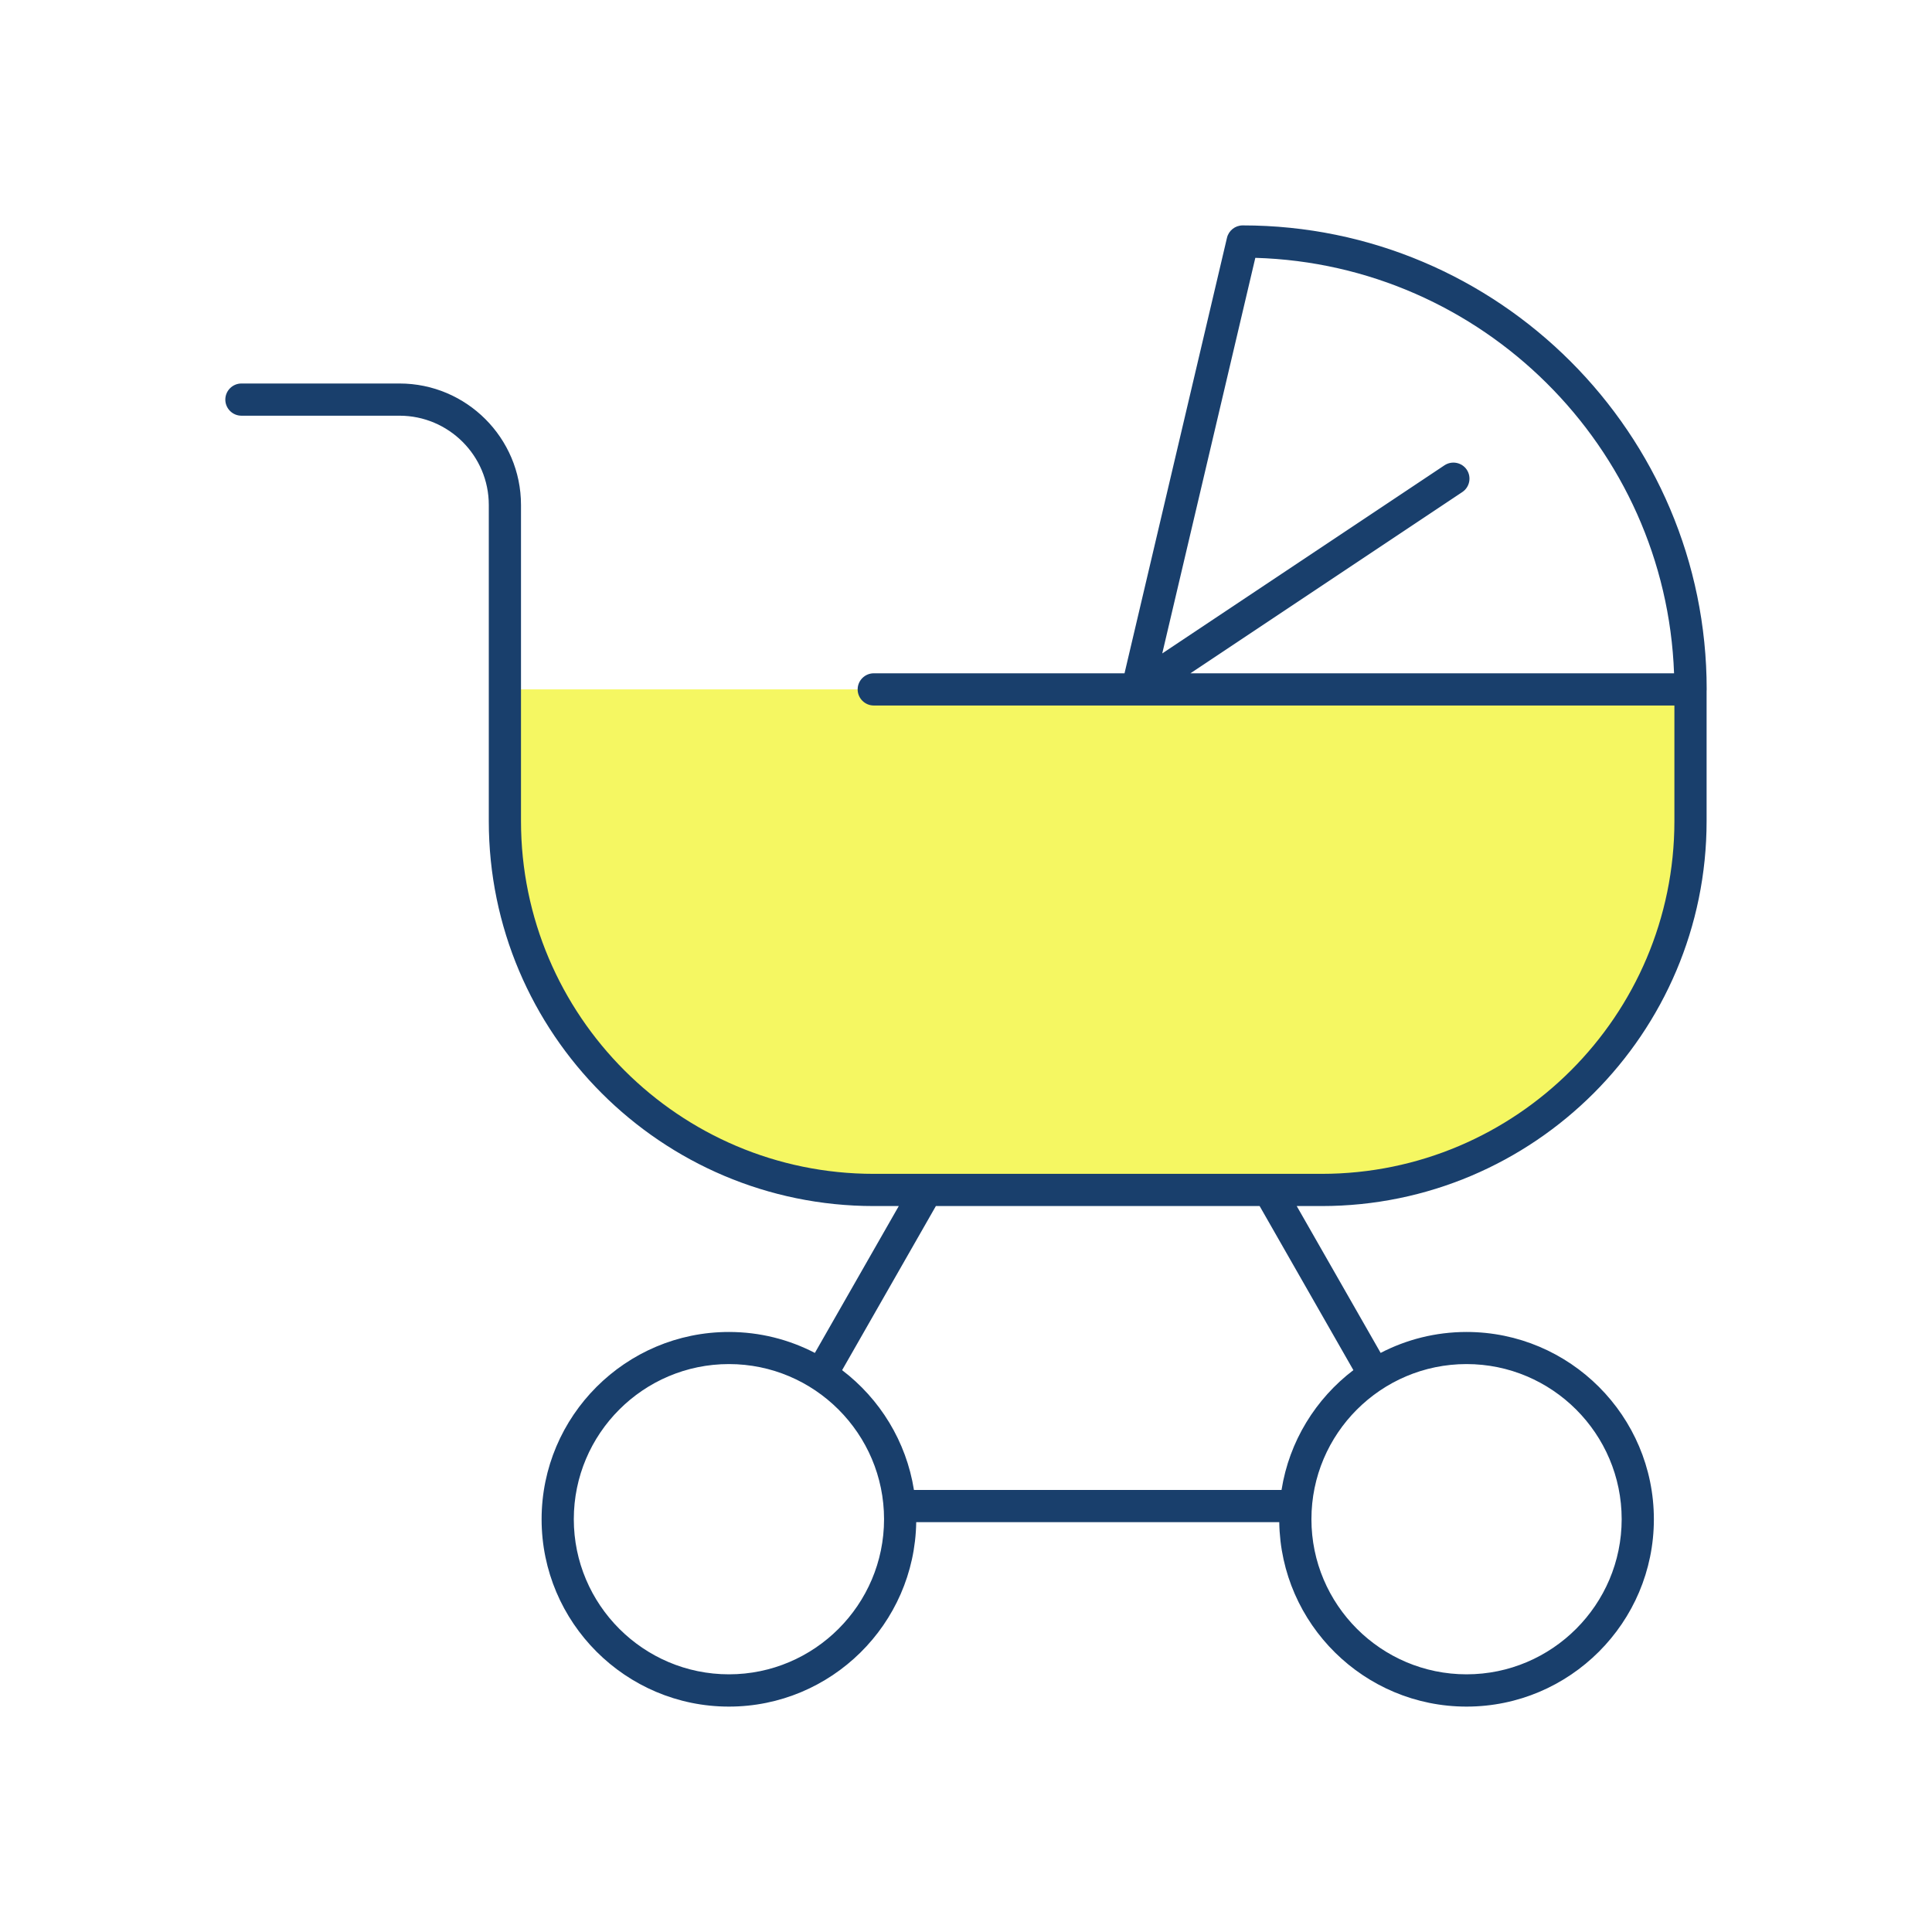
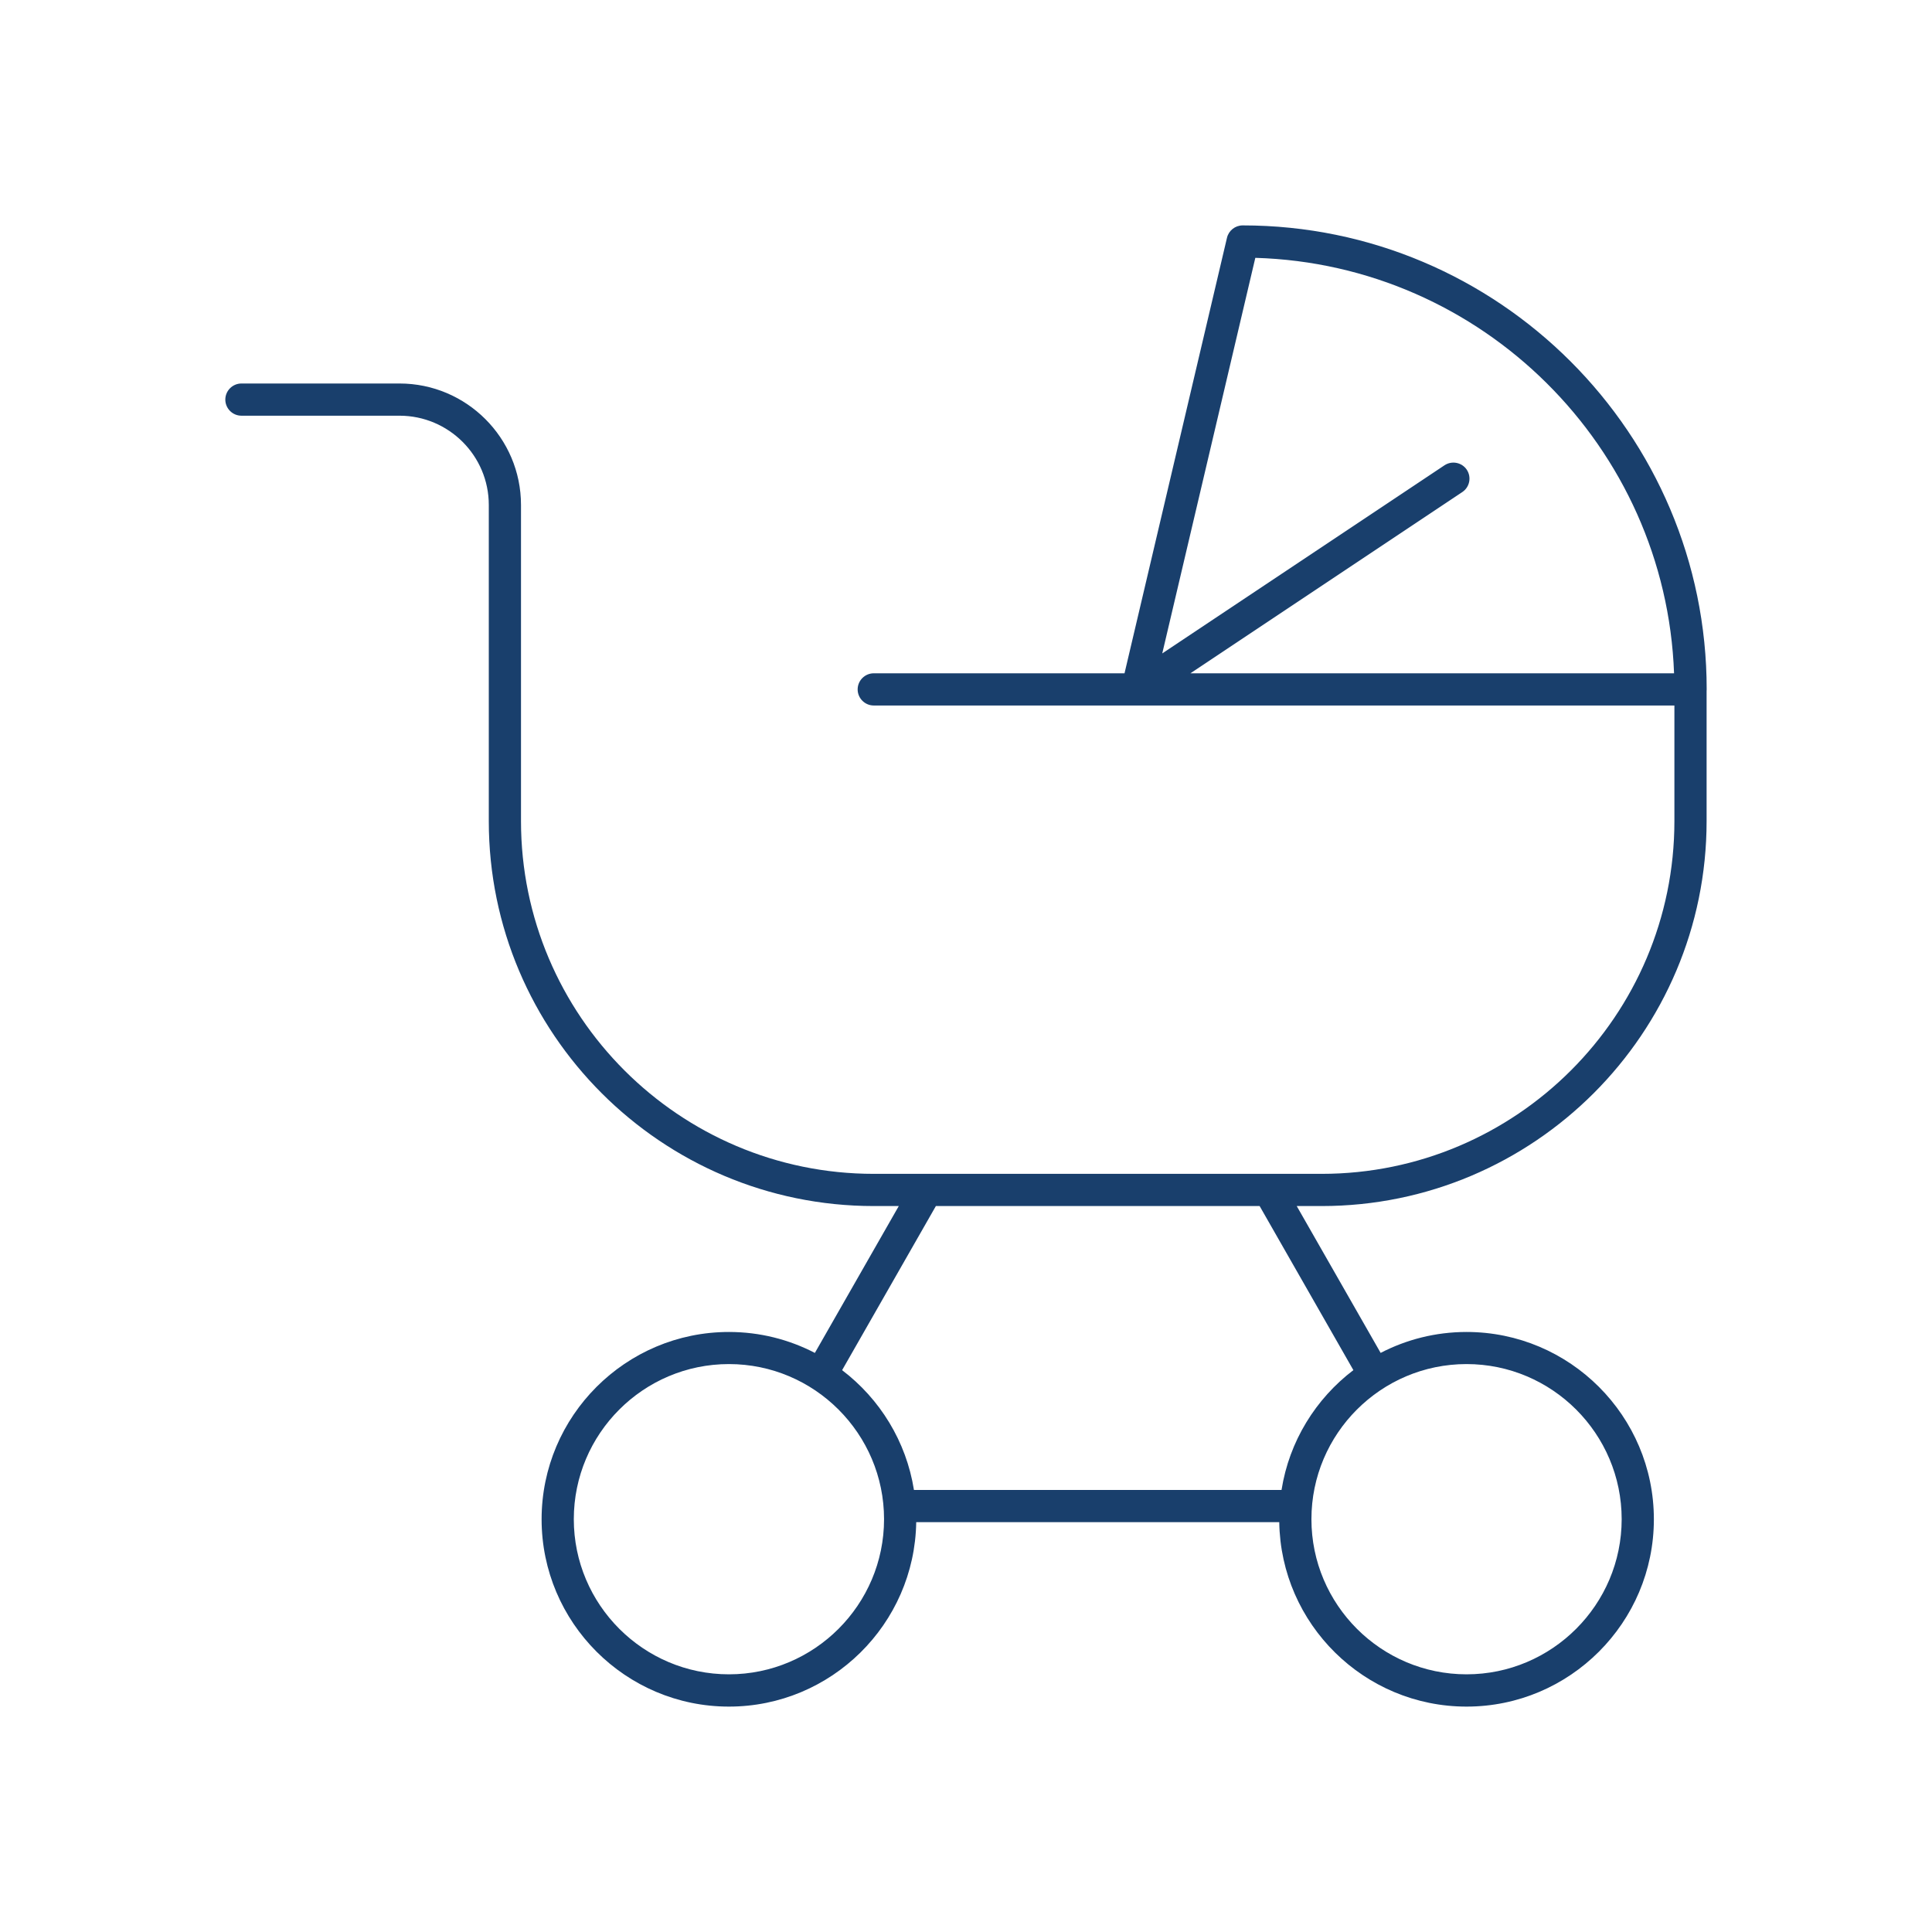
<svg xmlns="http://www.w3.org/2000/svg" width="120" height="120" viewBox="0 0 120 120" fill="none">
  <path d="M120 0H0V120H120V0Z" fill="white" />
-   <path d="M31.365 42.82H105V50.99C105 63.64 94.73 73.91 82.08 73.91H54.29C41.64 73.91 31.37 63.64 31.37 50.99V42.82H31.365Z" fill="#F5F762" />
  <path d="M77.185 14C93.075 14 106.005 26.93 106.005 42.82C106.005 42.855 106.003 42.889 106 42.922V51C106 64.185 95.275 74.91 82.09 74.91H80.542L85.754 84.031C87.353 83.202 89.167 82.731 91.09 82.731C97.505 82.731 102.725 87.95 102.725 94.365C102.724 100.78 97.505 106 91.09 106C84.735 106 79.554 100.877 79.457 94.545H56.908C56.812 100.877 51.63 106 45.275 106C38.861 106 33.64 100.78 33.64 94.365C33.64 87.95 38.86 82.731 45.275 82.731C47.199 82.731 49.013 83.202 50.613 84.032L55.825 74.91H54.27C41.086 74.91 30.36 64.185 30.36 51V31.365C30.36 28.305 27.87 25.82 24.815 25.82H14.995C14.445 25.82 13.995 25.37 13.995 24.82C13.995 24.27 14.445 23.82 14.995 23.82H24.815C28.975 23.82 32.36 27.205 32.36 31.365V51C32.36 63.08 42.191 72.91 54.27 72.91H78.765C78.795 72.909 78.825 72.909 78.856 72.91H82.09C94.17 72.91 104 63.08 104 51V43.82H54.27C53.721 43.82 53.271 43.37 53.27 42.82C53.27 42.27 53.721 41.82 54.27 41.82H69.846L76.21 14.77C76.315 14.32 76.72 14 77.185 14ZM45.275 84.725C39.96 84.725 35.64 89.05 35.64 94.36C35.64 99.67 39.965 103.995 45.275 103.995C50.585 103.995 54.91 99.67 54.91 94.36C54.91 89.05 50.585 84.725 45.275 84.725ZM91.09 84.725C85.775 84.725 81.455 89.05 81.455 94.36C81.455 99.67 85.78 103.995 91.09 103.995C96.4 103.995 100.724 99.67 100.725 94.36C100.725 89.05 96.4 84.725 91.09 84.725ZM52.305 85.103C54.642 86.881 56.289 89.52 56.767 92.545H79.598C80.075 89.52 81.723 86.879 84.061 85.101L78.238 74.91H58.129L52.305 85.103ZM72.19 40.585L89.72 28.9C90.18 28.596 90.799 28.72 91.105 29.175C91.409 29.635 91.285 30.255 90.83 30.56L73.94 41.82H103.979C103.462 27.755 92.062 16.425 77.97 16.015L72.19 40.585Z" fill="#193F6C" />
</svg>